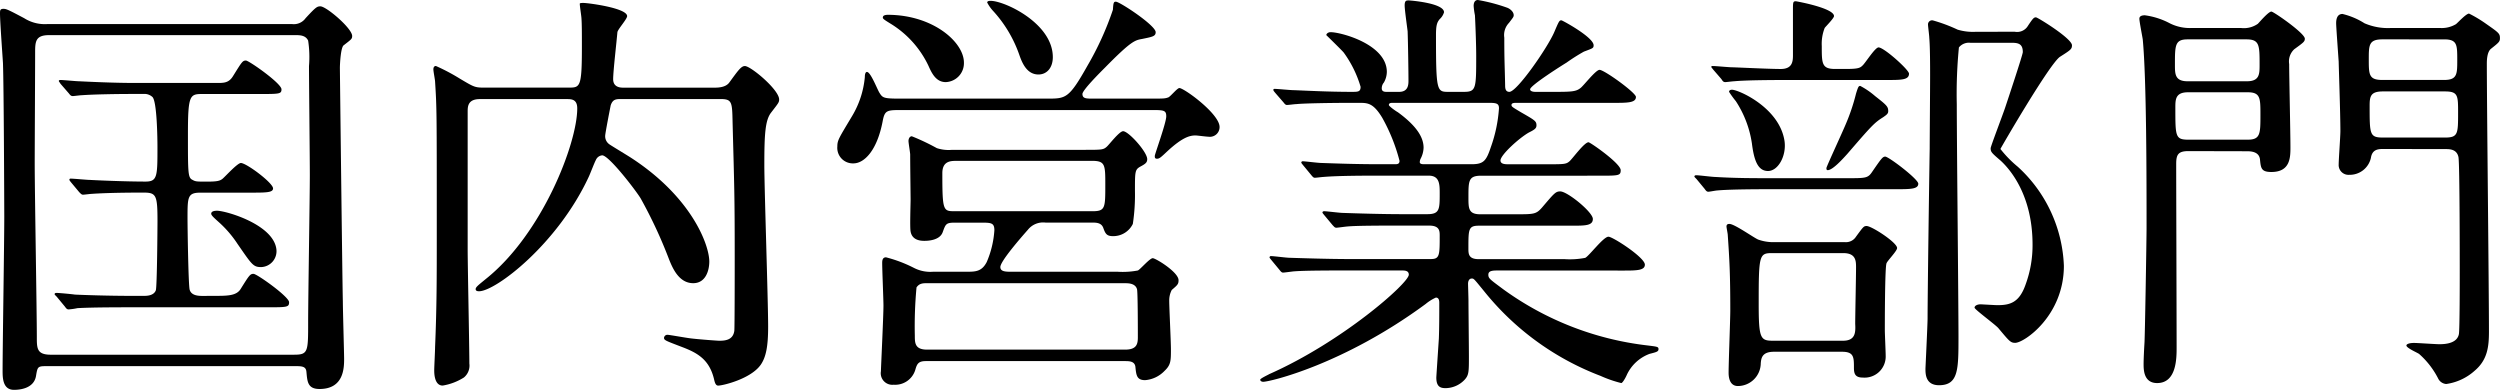
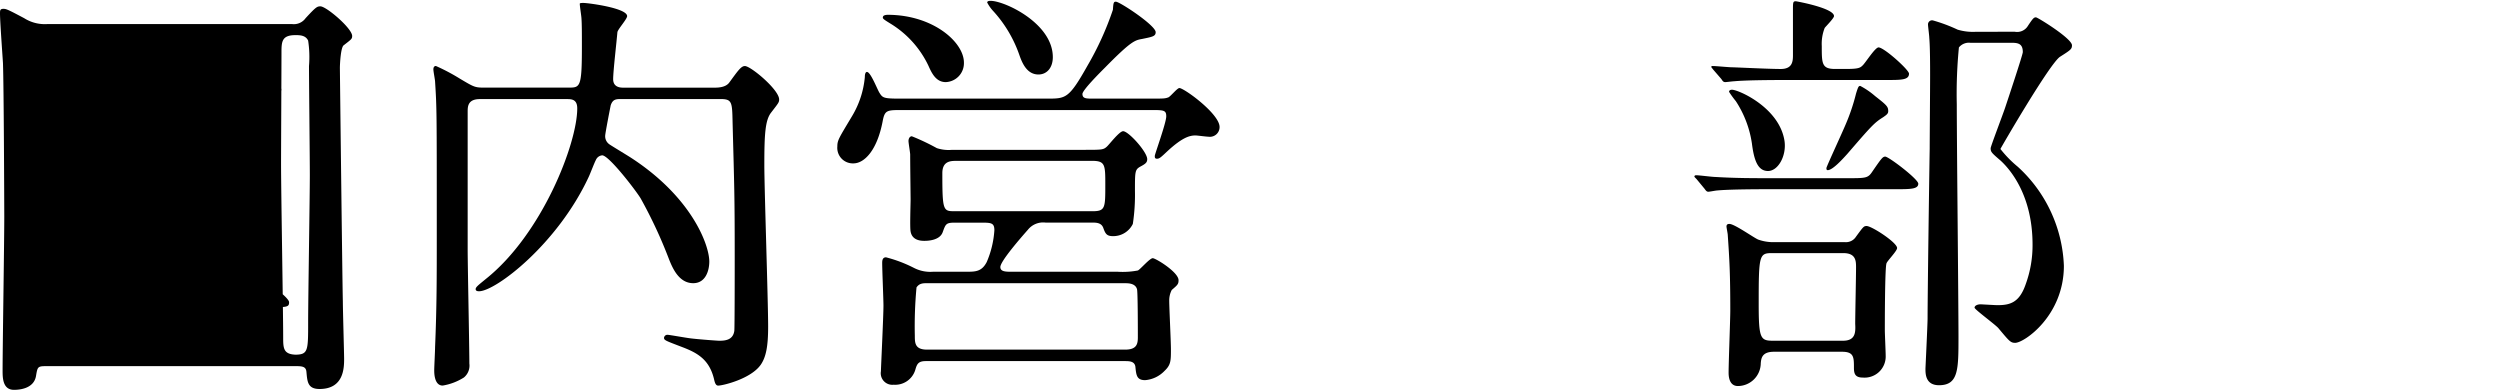
<svg xmlns="http://www.w3.org/2000/svg" viewBox="0 0 265.772 41.443">
-   <path d="M5.13,38.923c-1.125,0-1.125,0-1.3,1.035-.225,1.4-1.845,1.485-2.34,1.485-1.214,0-1.214-1.3-1.214-2.07,0-2.34.179-13.769.179-16.334C.45,21.148.405,9.225.315,6.7.271,5.984,0,2.25,0,1.439c0-.314,0-.5.36-.5.315,0,.5.09,2.205.991a4.1,4.1,0,0,0,2.475.629H31.049a1.539,1.539,0,0,0,1.44-.629C33.568.765,33.7.675,34.063.675c.63,0,3.375,2.34,3.375,3.149,0,.316-.089.361-.9.99-.315.225-.405,1.98-.405,2.43,0,.181.269,23.4.314,24.749,0,.856.136,5.625.136,6.12,0,.946,0,3.24-2.61,3.24-1.26,0-1.3-.765-1.395-1.8-.045-.63-.495-.63-1.306-.63Zm26.143-1.215c1.486,0,1.486-.314,1.486-3.465,0-2.474.179-13.409.179-15.614,0-1.845-.089-9.944-.089-11.609a11.611,11.611,0,0,0-.09-2.7c-.27-.585-.9-.585-1.35-.585H5.22c-1.44,0-1.485.675-1.485,1.845,0,1.891-.045,10.125-.045,11.79,0,2.925.225,15.839.225,18.449,0,1.215,0,1.89,1.484,1.89Zm-8.548-6.255c1.484,0,2.429,0,2.879-.765.9-1.44.99-1.575,1.35-1.575s3.779,2.43,3.779,3.015c0,.54-.224.54-2.384.54h-14.4c-1.034,0-4.139,0-5.715.091a6.791,6.791,0,0,1-.944.135c-.181,0-.27-.135-.405-.316L6.03,31.543c-.18-.18-.225-.225-.225-.27,0-.089.09-.134.18-.134.315,0,1.709.134,1.98.179.945.045,3.6.135,5.939.135h1.4c.269,0,1.034,0,1.26-.585.134-.314.179-6.795.179-7.38,0-2.744-.135-3.014-1.484-3.014-3.24,0-4.816.089-5.49.134-.135,0-.81.091-.946.091s-.224-.091-.4-.27L7.56,19.394c-.18-.225-.18-.225-.18-.315,0-.045.045-.09.135-.09.315,0,1.71.135,1.98.135.81.045,3.779.18,5.984.18,1.26,0,1.26-.585,1.26-3.69,0-.81-.045-4.86-.54-5.309a1.247,1.247,0,0,0-.944-.316H14.13c-1.891,0-4.231.045-5.445.135-.18,0-.81.09-.945.09-.18,0-.27-.09-.405-.27l-.9-1.035c-.135-.224-.18-.224-.18-.314,0-.045.045-.091.18-.091.315,0,1.665.136,1.98.136.944.045,3.6.179,5.939.179h8.73c.72,0,1.26,0,1.71-.764.9-1.441.99-1.62,1.35-1.62.315,0,3.78,2.429,3.78,3.059,0,.5-.225.5-2.385.5H21.464c-1.3,0-1.485.18-1.485,4.321s0,4.589.5,4.814c.314.18.449.18,1.529.18,1.125,0,1.395-.09,1.665-.315.315-.27,1.575-1.665,1.935-1.665.585,0,3.42,2.114,3.42,2.7,0,.406-.586.451-2.07.451H21.329c-1.394,0-1.394.45-1.394,2.745,0,.99.089,6.974.224,7.559.18.675.99.675,1.441.675Zm5.039-3.059c-.855,0-.99-.27-2.52-2.475a11.76,11.76,0,0,0-1.979-2.3c-.5-.45-.811-.721-.811-.9,0-.315.5-.315.63-.315.9,0,5.985,1.44,6.3,4.1A1.692,1.692,0,0,1,27.764,28.394Z" />
+   <path d="M5.13,38.923c-1.125,0-1.125,0-1.3,1.035-.225,1.4-1.845,1.485-2.34,1.485-1.214,0-1.214-1.3-1.214-2.07,0-2.34.179-13.769.179-16.334C.45,21.148.405,9.225.315,6.7.271,5.984,0,2.25,0,1.439c0-.314,0-.5.36-.5.315,0,.5.09,2.205.991a4.1,4.1,0,0,0,2.475.629H31.049a1.539,1.539,0,0,0,1.44-.629C33.568.765,33.7.675,34.063.675c.63,0,3.375,2.34,3.375,3.149,0,.316-.089.361-.9.99-.315.225-.405,1.98-.405,2.43,0,.181.269,23.4.314,24.749,0,.856.136,5.625.136,6.12,0,.946,0,3.24-2.61,3.24-1.26,0-1.3-.765-1.395-1.8-.045-.63-.495-.63-1.306-.63Zm26.143-1.215c1.486,0,1.486-.314,1.486-3.465,0-2.474.179-13.409.179-15.614,0-1.845-.089-9.944-.089-11.609a11.611,11.611,0,0,0-.09-2.7c-.27-.585-.9-.585-1.35-.585c-1.44,0-1.485.675-1.485,1.845,0,1.891-.045,10.125-.045,11.79,0,2.925.225,15.839.225,18.449,0,1.215,0,1.89,1.484,1.89Zm-8.548-6.255c1.484,0,2.429,0,2.879-.765.9-1.44.99-1.575,1.35-1.575s3.779,2.43,3.779,3.015c0,.54-.224.54-2.384.54h-14.4c-1.034,0-4.139,0-5.715.091a6.791,6.791,0,0,1-.944.135c-.181,0-.27-.135-.405-.316L6.03,31.543c-.18-.18-.225-.225-.225-.27,0-.089.09-.134.18-.134.315,0,1.709.134,1.98.179.945.045,3.6.135,5.939.135h1.4c.269,0,1.034,0,1.26-.585.134-.314.179-6.795.179-7.38,0-2.744-.135-3.014-1.484-3.014-3.24,0-4.816.089-5.49.134-.135,0-.81.091-.946.091s-.224-.091-.4-.27L7.56,19.394c-.18-.225-.18-.225-.18-.315,0-.045.045-.09.135-.09.315,0,1.71.135,1.98.135.81.045,3.779.18,5.984.18,1.26,0,1.26-.585,1.26-3.69,0-.81-.045-4.86-.54-5.309a1.247,1.247,0,0,0-.944-.316H14.13c-1.891,0-4.231.045-5.445.135-.18,0-.81.09-.945.09-.18,0-.27-.09-.405-.27l-.9-1.035c-.135-.224-.18-.224-.18-.314,0-.045.045-.091.18-.091.315,0,1.665.136,1.98.136.944.045,3.6.179,5.939.179h8.73c.72,0,1.26,0,1.71-.764.9-1.441.99-1.62,1.35-1.62.315,0,3.78,2.429,3.78,3.059,0,.5-.225.5-2.385.5H21.464c-1.3,0-1.485.18-1.485,4.321s0,4.589.5,4.814c.314.18.449.18,1.529.18,1.125,0,1.395-.09,1.665-.315.315-.27,1.575-1.665,1.935-1.665.585,0,3.42,2.114,3.42,2.7,0,.406-.586.451-2.07.451H21.329c-1.394,0-1.394.45-1.394,2.745,0,.99.089,6.974.224,7.559.18.675.99.675,1.441.675Zm5.039-3.059c-.855,0-.99-.27-2.52-2.475a11.76,11.76,0,0,0-1.979-2.3c-.5-.45-.811-.721-.811-.9,0-.315.5-.315.63-.315.9,0,5.985,1.44,6.3,4.1A1.692,1.692,0,0,1,27.764,28.394Z" />
  <path d="M66.091,10.529c-.585,0-.945,0-1.17.675-.045.226-.585,2.97-.585,3.24a1.041,1.041,0,0,0,.45.9c.18.135,1.98,1.215,2.385,1.485,6.39,4.185,8.234,9.225,8.234,10.98,0,.9-.359,2.295-1.71,2.295-1.529,0-2.2-1.621-2.564-2.52a49.393,49.393,0,0,0-3.016-6.48c-.449-.765-3.374-4.59-4.094-4.59a.8.8,0,0,0-.675.5c-.135.225-.63,1.53-.765,1.8-3.33,7.155-9.9,12.149-11.654,12.149-.091,0-.361,0-.361-.225s.316-.45,1.08-1.08c5.985-4.769,9.72-14.4,9.72-18.133,0-.991-.63-.991-1.125-.991H51.017c-1.3,0-1.3.81-1.3,1.35V26.5c0,1.71.18,10.26.18,12.149a1.637,1.637,0,0,1-.585,1.485,6.034,6.034,0,0,1-2.25.855c-.9,0-.9-1.349-.9-1.62,0-.36.091-2.07.091-2.475.18-4.275.18-7.245.18-12.059,0-13.23,0-13.275-.18-16.154,0-.181-.181-1.081-.181-1.305s.09-.36.271-.36A20.94,20.94,0,0,1,48.9,8.369c1.441.856,1.576.945,2.52.945h9c1.26,0,1.44,0,1.44-4.365,0-1.349,0-2.385-.045-2.97,0-.224-.18-1.3-.18-1.575,0-.09.18-.09.4-.09.5,0,4.635.54,4.635,1.4,0,.314-.99,1.394-1.035,1.71-.09,1.08-.451,4.14-.451,4.994,0,.811.676.9,1.036.9h9.809c1.08,0,1.4-.4,1.53-.585C78.42,7.56,78.78,7.02,79.186,7.02c.629,0,3.644,2.519,3.644,3.554,0,.316-.09.4-.854,1.395-.631.81-.721,2.3-.721,5.58,0,2.474.405,14.444.405,17.189,0,2.071-.224,3.2-.764,4.005-1.036,1.53-4.05,2.25-4.545,2.25-.271,0-.361-.315-.451-.72-.5-2.025-1.71-2.745-3.375-3.375-1.754-.674-1.934-.719-1.934-.99a.364.364,0,0,1,.4-.315c.136,0,1.936.315,2.3.36.585.09,2.926.271,3.195.271.72,0,1.441-.136,1.576-1.036.044-.134.044-6.839.044-7.785,0-6.7-.044-7.469-.225-14.354-.045-2.2-.045-2.52-1.3-2.52Z" />
  <path d="M111.339,10.484c1.979,0,2.3,0,4.274-3.509a32.068,32.068,0,0,0,2.7-5.941c.045-.764.09-.854.315-.854.405,0,4.23,2.519,4.23,3.24,0,.449-.36.494-1.44.72-.765.134-1.17.224-3.915,3.014-.585.585-2.43,2.43-2.43,2.835,0,.495.406.495,1.125.495h6.075c1.44,0,1.575,0,1.935-.134.225-.09.945-.991,1.17-.991.5,0,4.274,2.745,4.274,4.14a1.03,1.03,0,0,1-1.17,1.035c-.224,0-1.214-.135-1.394-.135-.675,0-1.441.27-2.925,1.621-.765.719-.9.854-1.17.854s-.225-.225-.225-.315c0-.18,1.215-3.51,1.215-4.185s-.27-.675-1.665-.675H95.9c-1.62,0-1.844,0-2.07,1.215-.585,3.06-1.935,4.455-3.105,4.455a1.652,1.652,0,0,1-1.709-1.8c0-.674.179-.9,1.575-3.24a9.744,9.744,0,0,0,1.349-4.14c0-.36.09-.54.225-.54.405,0,1.125,1.935,1.351,2.25.314.5.449.585,2.114.585ZM102.7,28.889c.989,0,1.664,0,2.2-1.035a10.173,10.173,0,0,0,.811-3.375c0-.81-.36-.81-1.485-.81h-2.7c-.945,0-.99.135-1.3.99-.315.945-1.71.945-1.98.945-.675,0-1.305-.225-1.44-.991-.09-.449,0-2.88,0-3.42,0-.359-.045-3.554-.045-4.769,0-.18-.18-1.215-.18-1.44,0-.18.09-.495.36-.495a23.622,23.622,0,0,1,2.655,1.26,4,4,0,0,0,1.62.18h13.994c1.891,0,2.07,0,2.431-.315.269-.225,1.349-1.665,1.755-1.665.585,0,2.564,2.205,2.564,2.97,0,.36-.18.5-.765.81-.54.315-.54.54-.54,2.565a20.6,20.6,0,0,1-.225,3.51,2.312,2.312,0,0,1-2.115,1.3c-.674,0-.81-.269-1.035-.9-.179-.45-.585-.54-1.08-.54h-5.04a2.076,2.076,0,0,0-1.889.765c-.675.764-2.925,3.33-2.925,3.96,0,.5.585.5,1.215.5h11.25a8.587,8.587,0,0,0,2.159-.135c.27-.136,1.26-1.306,1.575-1.306s2.745,1.486,2.745,2.34c0,.405-.09.5-.72,1.035a2.372,2.372,0,0,0-.27,1.17c0,.72.18,4.32.18,5.13,0,1.215,0,1.665-.675,2.3a3.2,3.2,0,0,1-2.07.99c-.9,0-.945-.54-1.035-1.44-.09-.585-.675-.585-1.125-.585H98.424c-.81,0-.945.315-1.125.945A2.233,2.233,0,0,1,95,40.9a1.23,1.23,0,0,1-1.35-1.44c0-.315.27-5.85.27-6.975,0-.63-.135-3.779-.135-4.5,0-.224,0-.63.405-.63a14.311,14.311,0,0,1,2.97,1.125,3.8,3.8,0,0,0,2.07.406ZM94.374,1.574c4.77,0,8.1,2.88,8.1,5.085a2.011,2.011,0,0,1-1.935,2.07c-1.035,0-1.485-.945-1.845-1.754a10.523,10.523,0,0,0-3.87-4.366c-.945-.585-1.035-.63-.945-.854C93.924,1.62,94.194,1.574,94.374,1.574Zm4.32,28.53c-.585,0-.945,0-1.26.45a44.321,44.321,0,0,0-.18,5.13c0,.764,0,1.484,1.3,1.484h21.059c1.215,0,1.35-.585,1.35-1.3,0-.675,0-4.859-.09-5.13-.18-.629-.945-.629-1.26-.629Zm2.925-13c-.585,0-1.44.045-1.44,1.3,0,4.05.09,4.05,1.35,4.05h14.624c1.35,0,1.35-.36,1.35-2.79,0-2.16,0-2.565-1.44-2.565ZM111.924,6.074c0,1.125-.63,1.845-1.53,1.845-1.26,0-1.755-1.3-2.026-2.069a13.464,13.464,0,0,0-2.744-4.635,4.1,4.1,0,0,1-.676-.945c0-.18.271-.18.361-.18C106.794.09,111.924,2.475,111.924,6.074Z" />
-   <path d="M159.349,28.754c-.63,0-1.125,0-1.125.449,0,.405.179.5,1.62,1.575a32.444,32.444,0,0,0,15.254,5.94c1.08.136,1.215.136,1.215.4s-.225.315-.945.5a4.31,4.31,0,0,0-2.43,2.25c-.135.315-.45.855-.584.855a12.926,12.926,0,0,1-2.206-.765,29.151,29.151,0,0,1-12.375-9c-1.034-1.26-1.079-1.35-1.3-1.35-.361,0-.406.406-.406.54,0,.18.045,1.531.045,1.8,0,.856.046,4.995.046,5.94,0,1.62,0,1.98-.45,2.475a2.818,2.818,0,0,1-2.025.9c-.54,0-.99-.135-.99-1.125,0-.09.225-3.465.27-4.14.045-1.17.045-2.609.045-3.779,0-.181,0-.585-.36-.585a4.736,4.736,0,0,0-1.08.675c-8.73,6.434-16.559,8.279-17.279,8.279-.091,0-.315-.045-.315-.225,0-.134.9-.54.945-.585,7.739-3.42,14.849-9.674,14.849-10.575,0-.449-.45-.449-.765-.449H143.06c-1.486,0-4.276,0-5.446.09-.135,0-1.034.135-1.215.135-.134,0-.224-.09-.4-.316l-.855-1.034c-.18-.226-.18-.226-.18-.271a.144.144,0,0,1,.135-.134c.315,0,1.665.179,1.979.179,1.306.045,4.321.136,6.21.136h8.82c.945,0,.945-.405.945-2.52,0-.5-.045-1.036-1.125-1.036h-3.239c-1.665,0-4.411,0-5.4.09-.135,0-1.08.136-1.215.136-.179,0-.224-.09-.405-.271l-.9-1.08c-.18-.224-.18-.224-.18-.269,0-.09.09-.135.18-.135.269,0,1.665.18,1.979.18,1.26.045,4.14.135,6.165.135h2.835c1.305,0,1.305-.54,1.305-2.206,0-.944,0-1.889-1.17-1.889h-5.444c-1.081,0-4.141,0-5.715.135-.135,0-.811.09-.946.09s-.224-.09-.405-.315l-.854-1.035c-.18-.225-.18-.225-.18-.27a.144.144,0,0,1,.135-.135c.269,0,1.665.18,1.979.18,1.306.045,3.646.135,6.165.135h1.665c.225,0,.5,0,.5-.36a19.139,19.139,0,0,0-1.844-4.59c-.9-1.485-1.486-1.574-2.341-1.574h-1.124c-1.8,0-4.816.044-5.67.134-.181,0-.811.09-.99.09-.135,0-.225-.09-.361-.269l-.9-1.036c-.181-.225-.181-.225-.181-.315s.091-.09.136-.09c.314,0,1.665.135,1.979.135,1.3.045,3.645.181,6.21.181.675,0,.946,0,.946-.54a11.833,11.833,0,0,0-1.8-3.646c-.27-.314-1.845-1.845-1.845-1.845,0-.134.181-.314.45-.314,1.125,0,5.985,1.3,5.985,4.229a2.358,2.358,0,0,1-.315,1.125.947.947,0,0,0-.225.63c0,.361.36.361.5.361h1.35c.99,0,.99-.811.99-1.215,0-.811-.045-4.005-.09-5.221-.045-.4-.315-2.295-.315-2.744,0-.54.18-.54.45-.54.09,0,3.735.269,3.735,1.26a1.59,1.59,0,0,1-.45.719c-.315.361-.405.72-.405,1.71,0,6.031.09,6.031,1.35,6.031h1.62c1.305,0,1.305-.361,1.305-3.87,0-1.215-.09-3.465-.135-4.275a7.5,7.5,0,0,1-.136-.99c0-.36.136-.63.451-.63A18.6,18.6,0,0,1,160.2.81c.27.089.72.405.72.81,0,.18-.09.27-.5.81a1.867,1.867,0,0,0-.5,1.575c0,2.564.045,2.789.089,5.084,0,.315.045.676.451.676.809,0,4.049-4.68,4.769-6.345.5-1.17.54-1.261.766-1.261.09,0,3.42,1.8,3.42,2.655,0,.316-.091.316-1.035.675a19.738,19.738,0,0,0-1.845,1.17c-.45.271-3.87,2.43-3.87,2.835,0,.226.36.271.54.271h2.205c1.71,0,2.159-.045,2.609-.406.316-.224,1.62-1.934,2.026-1.934.5,0,3.869,2.429,3.869,2.88,0,.63-.9.63-2.43.63h-10.3c-.179,0-.5,0-.5.224,0,.18.091.225.99.765,1.486.855,1.666.945,1.666,1.4,0,.315-.18.451-.81.765-1.035.585-3.016,2.385-3.016,2.97,0,.405.54.405.856.405h4.05c1.844,0,2.07,0,2.429-.315.316-.27,1.575-2.025,2.026-2.025.179,0,3.42,2.25,3.42,2.97,0,.585-.226.585-2.295.585H157.459c-1.351,0-1.351.54-1.351,2.3,0,1.17,0,1.8,1.261,1.8H161.1c1.98,0,2.2,0,2.834-.72,1.305-1.53,1.441-1.71,1.935-1.71.766,0,3.465,2.205,3.465,2.925s-.81.719-2.249.719h-9.856c-1.125,0-1.125.361-1.125,2.431,0,.539,0,1.125,1.08,1.125h9.135a8.547,8.547,0,0,0,2.2-.136c.406-.179,1.935-2.25,2.475-2.25.45,0,3.87,2.205,3.87,2.971,0,.63-.9.63-2.385.63Zm-11.34-17.819c-.09,0-.36,0-.36.224,0,.135.765.675.945.765,2.16,1.575,2.745,2.79,2.745,3.78a2.685,2.685,0,0,1-.315,1.17.848.848,0,0,0-.089.36c0,.225.314.225.494.225h5c1.305,0,1.575-.36,2.07-1.845a15.251,15.251,0,0,0,.855-4.094c0-.451-.18-.585-.946-.585Z" />
  <path d="M196.325,18.944c2.025,0,2.25,0,2.7-.675.99-1.44,1.125-1.62,1.395-1.62.36,0,3.51,2.385,3.51,2.88,0,.585-.855.585-2.43.585H188.226c-3.915,0-5.22.09-5.67.135-.135,0-.81.135-.946.135-.179,0-.269-.135-.4-.315l-.855-1.035c-.18-.18-.225-.225-.225-.27,0-.09.09-.135.18-.135.315,0,1.71.18,1.98.18,2.2.135,4.05.135,6.164.135Zm-6.3-10.44c-3.915,0-5.219.091-5.67.136-.134,0-.809.089-.944.089-.181,0-.27-.089-.405-.315l-.856-.989c-.179-.226-.224-.271-.224-.316,0-.089.09-.089.179-.089.316,0,1.71.134,2.026.134.359,0,3.87.18,5.175.18,1.215,0,1.3-.765,1.3-1.439V1.17c0-.945,0-1.035.316-1.035.045,0,4.05.719,4.05,1.575,0,.225-.856,1.08-.991,1.26A4.607,4.607,0,0,0,193.67,4.9c0,1.845,0,2.43,1.4,2.43h1.215c1.35,0,1.485-.135,1.755-.4.315-.316,1.305-1.891,1.665-1.891.585,0,3.239,2.386,3.239,2.79,0,.675-.809.675-2.429.675ZM196.1,25.738a1.262,1.262,0,0,0,1.214-.585c.765-1.034.81-1.125,1.125-1.125.54,0,3.24,1.755,3.24,2.34,0,.316-1.035,1.351-1.125,1.62-.18.406-.18,6.481-.18,7.111,0,.4.09,2.3.09,2.7a2.244,2.244,0,0,1-2.43,2.34c-.809,0-.945-.405-.945-1.034,0-1.125,0-1.71-1.26-1.71h-7.244c-1.261,0-1.351.674-1.4,1.214a2.445,2.445,0,0,1-2.429,2.43c-.99,0-.99-1.17-.99-1.44,0-1.035.179-5.669.179-6.57,0-3.96-.09-5.444-.269-8.054,0-.135-.135-.765-.135-.9,0-.269.225-.269.314-.269.54,0,2.611,1.485,3.061,1.665a4.782,4.782,0,0,0,1.394.269Zm-8.146-7.559c-1.079,0-1.484-1.125-1.71-2.925a11.16,11.16,0,0,0-1.71-4.5,10.756,10.756,0,0,1-.72-.989c0-.181.181-.226.316-.226.675,0,5.04,1.891,5.579,5.445C189.936,16.559,189.035,18.179,187.955,18.179Zm.405,8.729c-1.349,0-1.394.271-1.394,5.4,0,3.689.18,3.915,1.529,3.915h7.425c1.351,0,1.351-.9,1.306-1.8,0-.855.089-5.039.089-5.985,0-.674,0-1.53-1.35-1.53Zm12.375-15.074c0,.27-.225.405-.54.63-.945.585-1.26.945-3.825,3.915-.45.495-1.53,1.71-2.07,1.71-.135,0-.135-.135-.135-.225,0-.135,1.71-3.825,2.025-4.59a21.092,21.092,0,0,0,1.125-3.33c.225-.719.27-.809.45-.809a8.235,8.235,0,0,1,1.575,1.079C200.6,11.2,200.735,11.339,200.735,11.834Zm13.454-8.459a1.337,1.337,0,0,0,1.4-.631c.54-.809.63-.9.855-.9.18,0,3.826,2.25,3.826,2.969,0,.406-.136.5-1.261,1.215-1.08.675-6.345,9.765-6.345,9.81a12.068,12.068,0,0,0,1.846,1.89,14.988,14.988,0,0,1,4.9,10.53c0,5.309-4.229,8.189-5.175,8.189-.5,0-.63-.179-1.8-1.575-.361-.4-2.52-1.979-2.52-2.16,0-.225.314-.359.63-.359.135,0,1.574.089,1.8.089,1.349,0,2.34-.269,3.014-2.25a12.05,12.05,0,0,0,.72-4.184c0-5.31-2.43-8.055-3.42-8.955-.944-.81-1.034-.9-1.034-1.3,0-.18,1.305-3.6,1.529-4.274.271-.811,1.89-5.67,1.89-5.941,0-.854-.449-.989-1.17-.989h-4.409a1.363,1.363,0,0,0-1.215.494,50.688,50.688,0,0,0-.226,6.075c0,3.915.181,21.15.181,24.659s0,5.175-2.07,5.175c-1.441,0-1.441-1.215-1.441-1.755,0-.089.226-4.724.226-5.355,0-2.52.18-15.525.225-18.044,0-1.215.044-6.074.044-7.784,0-.9,0-3.016-.089-4,0-.226-.135-1.215-.135-1.4a.434.434,0,0,1,.5-.45,17.025,17.025,0,0,1,2.654.99,5.686,5.686,0,0,0,1.936.226Z" />
-   <path d="M232.654,16.064c-1.08,0-1.305.36-1.305,1.35,0,2.79.045,16.424.045,19.529,0,1.125,0,3.78-2.07,3.78-1.44,0-1.44-1.44-1.44-2.025,0-.495.045-1.44.09-2.2.046-.314.225-11.069.225-12.284,0-5,0-15.795-.405-20.024-.045-.316-.359-1.89-.359-2.206s.359-.359.585-.359a7.914,7.914,0,0,1,2.654.855,4.723,4.723,0,0,0,2.2.5h5.4a2.587,2.587,0,0,0,1.755-.45c.181-.18,1.125-1.3,1.441-1.3.224,0,3.554,2.3,3.554,2.88,0,.314-.134.405-1.125,1.125a1.768,1.768,0,0,0-.54,1.574c0,1.261.135,7.425.135,8.82,0,1.08,0,2.655-2.024,2.655-1.08,0-1.125-.4-1.215-1.35-.09-.72-.766-.855-1.351-.855Zm-.091-11.879c-1.349,0-1.349.629-1.349,2.7,0,.989,0,1.755,1.349,1.755h6.3c1.351,0,1.351-.766,1.351-1.755,0-2.071,0-2.7-1.4-2.7Zm6.391,10.664c1.35,0,1.35-.63,1.35-2.655,0-1.755,0-2.384-1.35-2.384h-6.345c-1.35,0-1.35.764-1.35,1.665,0,3.059,0,3.374,1.4,3.374Zm14.4.99c-.541,0-1.17.045-1.306.945a2.3,2.3,0,0,1-2.3,1.8,1.044,1.044,0,0,1-1.125-1.125c0-.5.181-2.97.181-3.51,0-1.934-.181-7.019-.181-7.38-.045-.674-.27-3.734-.27-4.094,0-.406.09-.991.675-.991a7.709,7.709,0,0,1,2.34.991,6.289,6.289,0,0,0,2.835.5h5.175a2.943,2.943,0,0,0,1.71-.406c.179-.134,1.08-1.125,1.394-1.125a13.522,13.522,0,0,1,1.8,1.081c1.35.945,1.484,1.035,1.484,1.53,0,.359-.089.45-.945,1.125-.449.359-.449,1.3-.449,1.619,0,4.051.225,23.939.225,28.439,0,1.576-.135,3.015-1.531,4.185a5.717,5.717,0,0,1-3.014,1.4,1.044,1.044,0,0,1-.855-.584,8.761,8.761,0,0,0-2.025-2.611c-.18-.135-1.35-.63-1.35-.9,0-.135.27-.27.81-.27.405,0,2.3.135,2.7.135.765,0,1.89-.135,2.07-1.08.09-.495.09-5.624.09-6.524,0-1.036,0-11.565-.136-12.285-.179-.855-.944-.855-1.394-.855Zm-.091-11.654c-1.44,0-1.44.629-1.44,2.115,0,1.619,0,2.2,1.44,2.2h6.57c1.395,0,1.395-.63,1.395-2.114,0-1.62,0-2.2-1.395-2.2Zm6.66,10.439c1.394,0,1.394-.405,1.394-2.655,0-1.8,0-2.249-1.394-2.249h-6.615c-1.305,0-1.395.54-1.395,1.529,0,3.061,0,3.375,1.441,3.375Z" />
</svg>